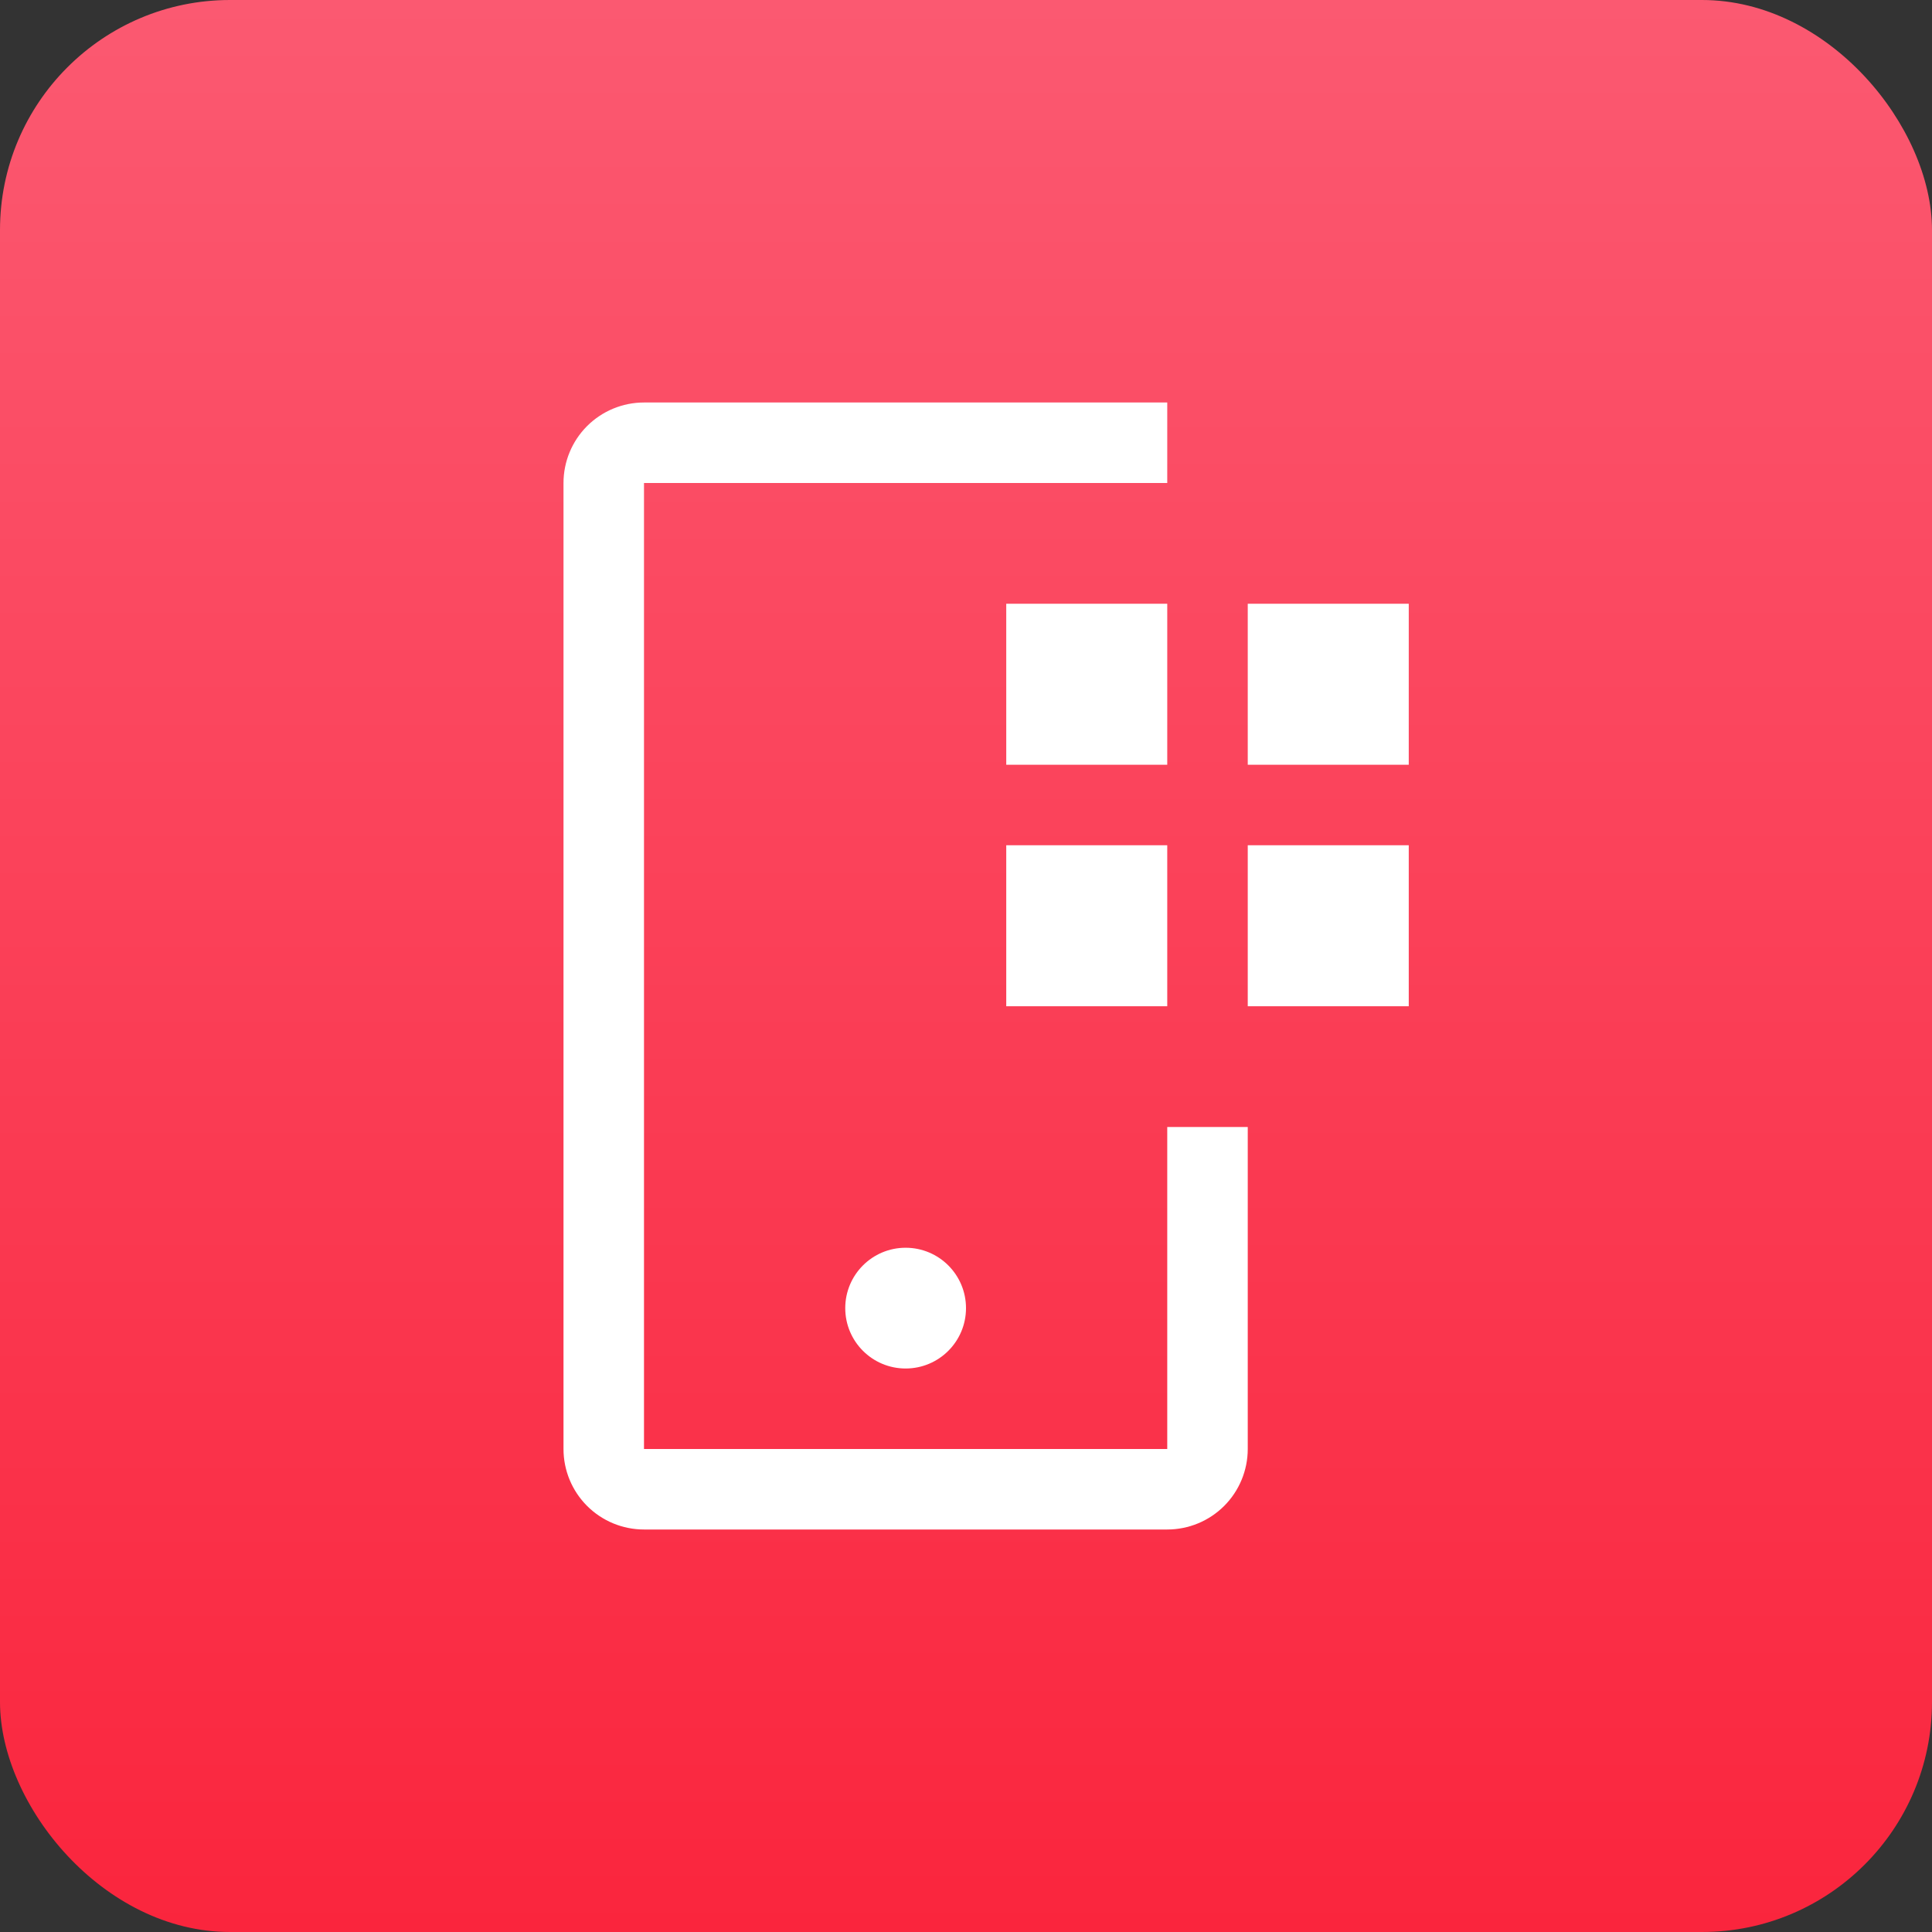
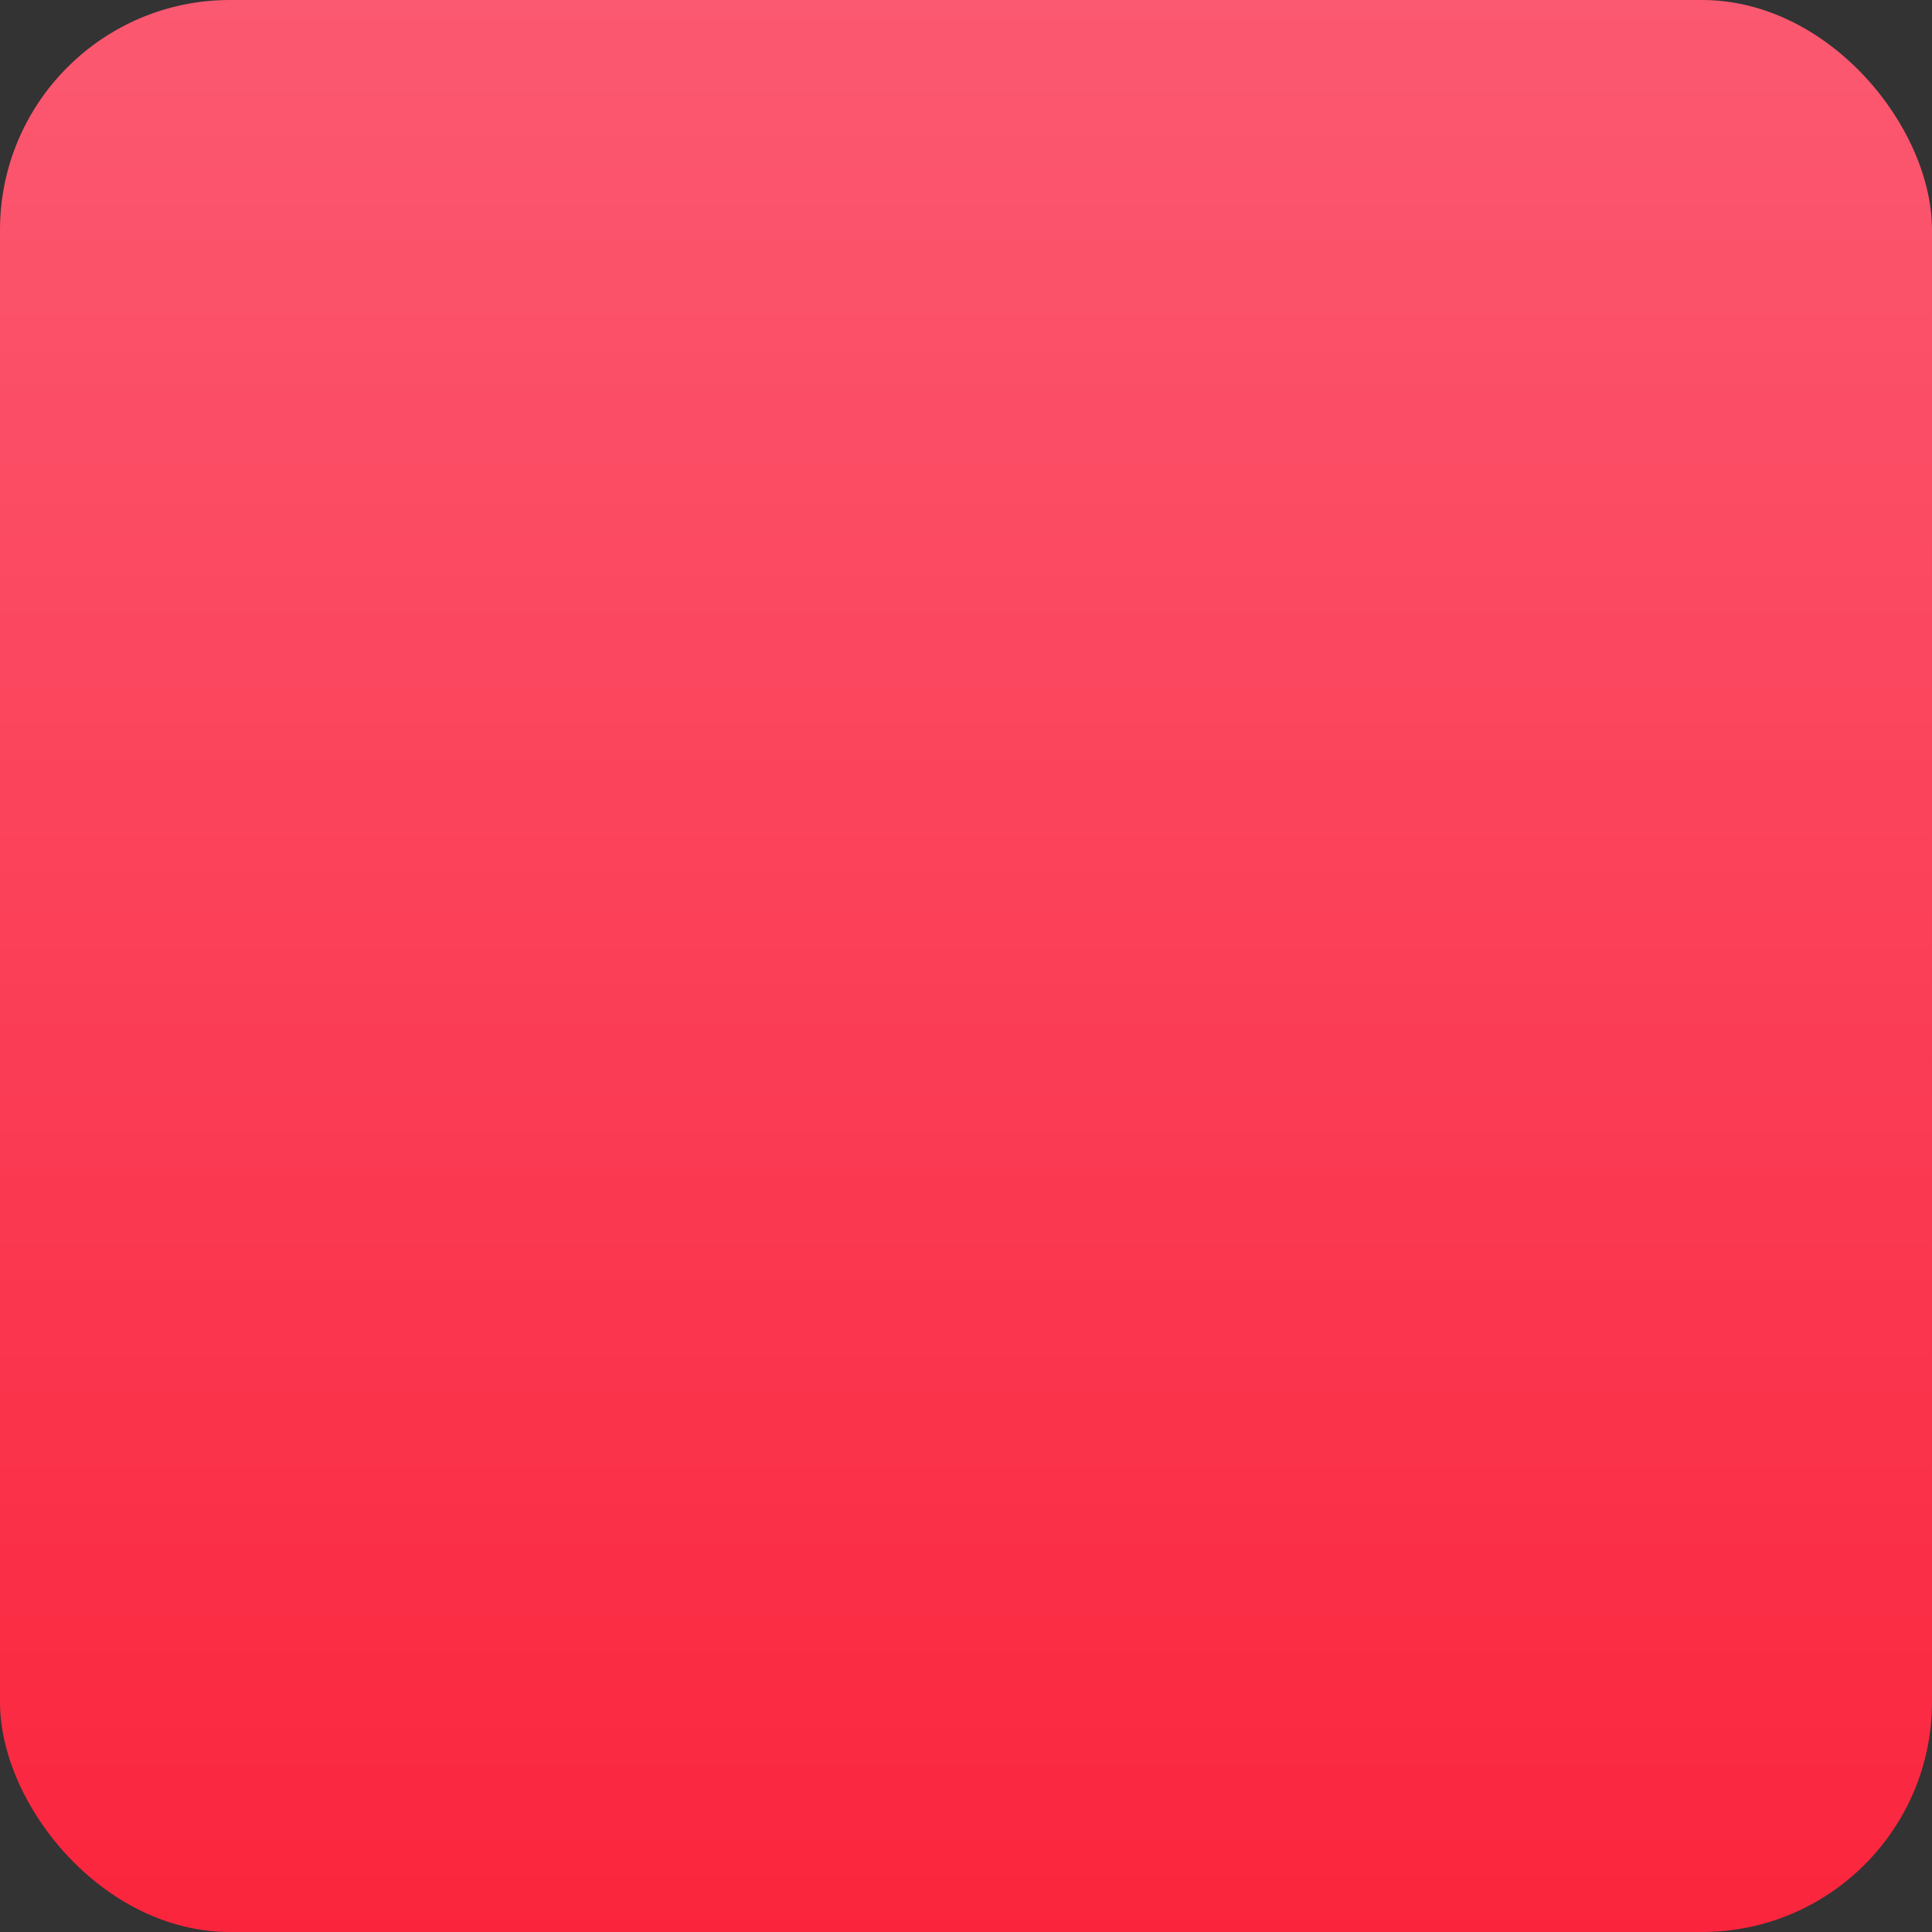
<svg xmlns="http://www.w3.org/2000/svg" width="84" height="84" viewBox="0 0 84 84" fill="none">
  <rect x="0" y="0" width="84" height="84" fill="#333333" stroke="none" />
  <rect width="84" height="84" rx="10" fill="url(#paint0_linear_2112_2851)" />
-   <path d="M54.25 26.25H61.25V33.25H54.25V26.25ZM54.25 36.75H61.25V43.75H54.25V36.75ZM43.75 26.25H50.75V33.25H43.75V26.25ZM43.75 36.75H50.75V43.75H43.75V36.75Z" fill="white" />
-   <path d="M39.375 59.5C40.825 59.5 42 58.325 42 56.875C42 55.425 40.825 54.25 39.375 54.25C37.925 54.25 36.75 55.425 36.75 56.875C36.75 58.325 37.925 59.5 39.375 59.5Z" fill="white" />
-   <path d="M50.75 66.5H28C27.072 66.5 26.181 66.131 25.525 65.475C24.869 64.819 24.5 63.928 24.5 63V21C24.5 20.072 24.869 19.181 25.525 18.525C26.181 17.869 27.072 17.5 28 17.5H50.75V21H28V63H50.75V49H54.25V63C54.25 63.928 53.881 64.819 53.225 65.475C52.569 66.131 51.678 66.5 50.75 66.5Z" fill="white" />
  <defs>
    <linearGradient id="paint0_linear_2112_2851" x1="42" y1="0" x2="42" y2="84" gradientUnits="userSpaceOnUse">
      <stop stop-color="#FB5971" />
      <stop offset="1" stop-color="#FA253D" />
    </linearGradient>
  </defs>
</svg>